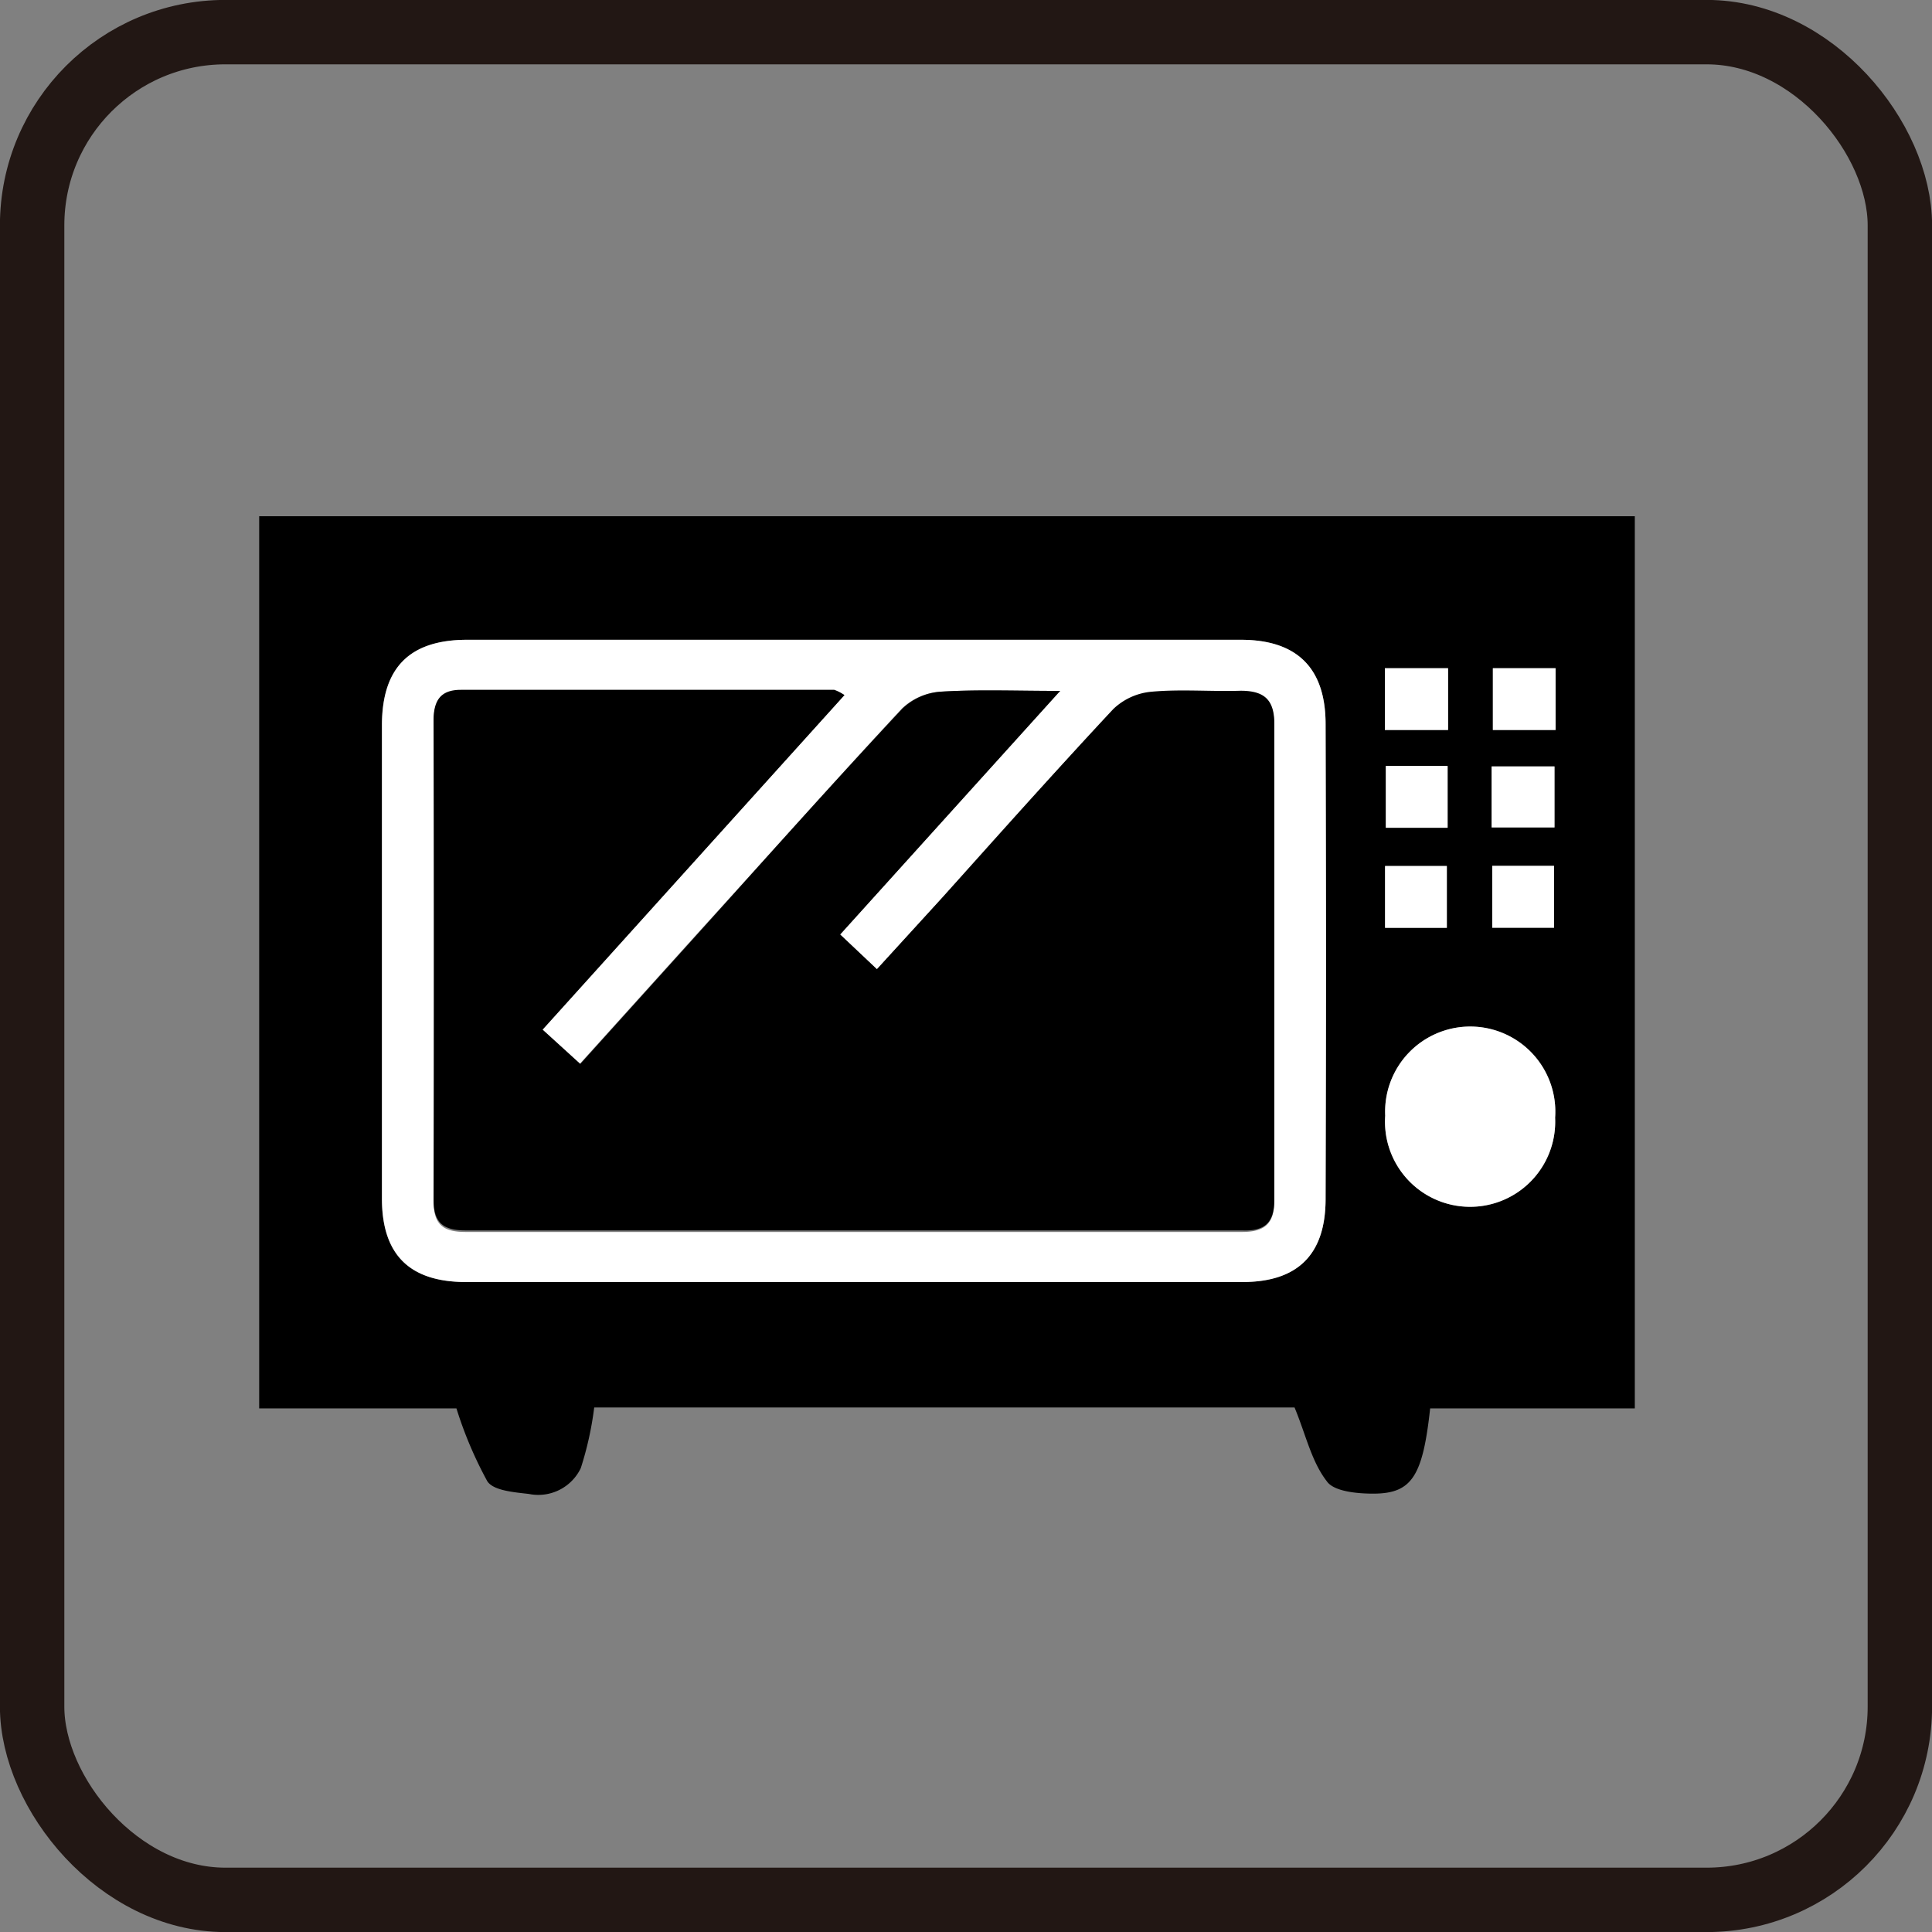
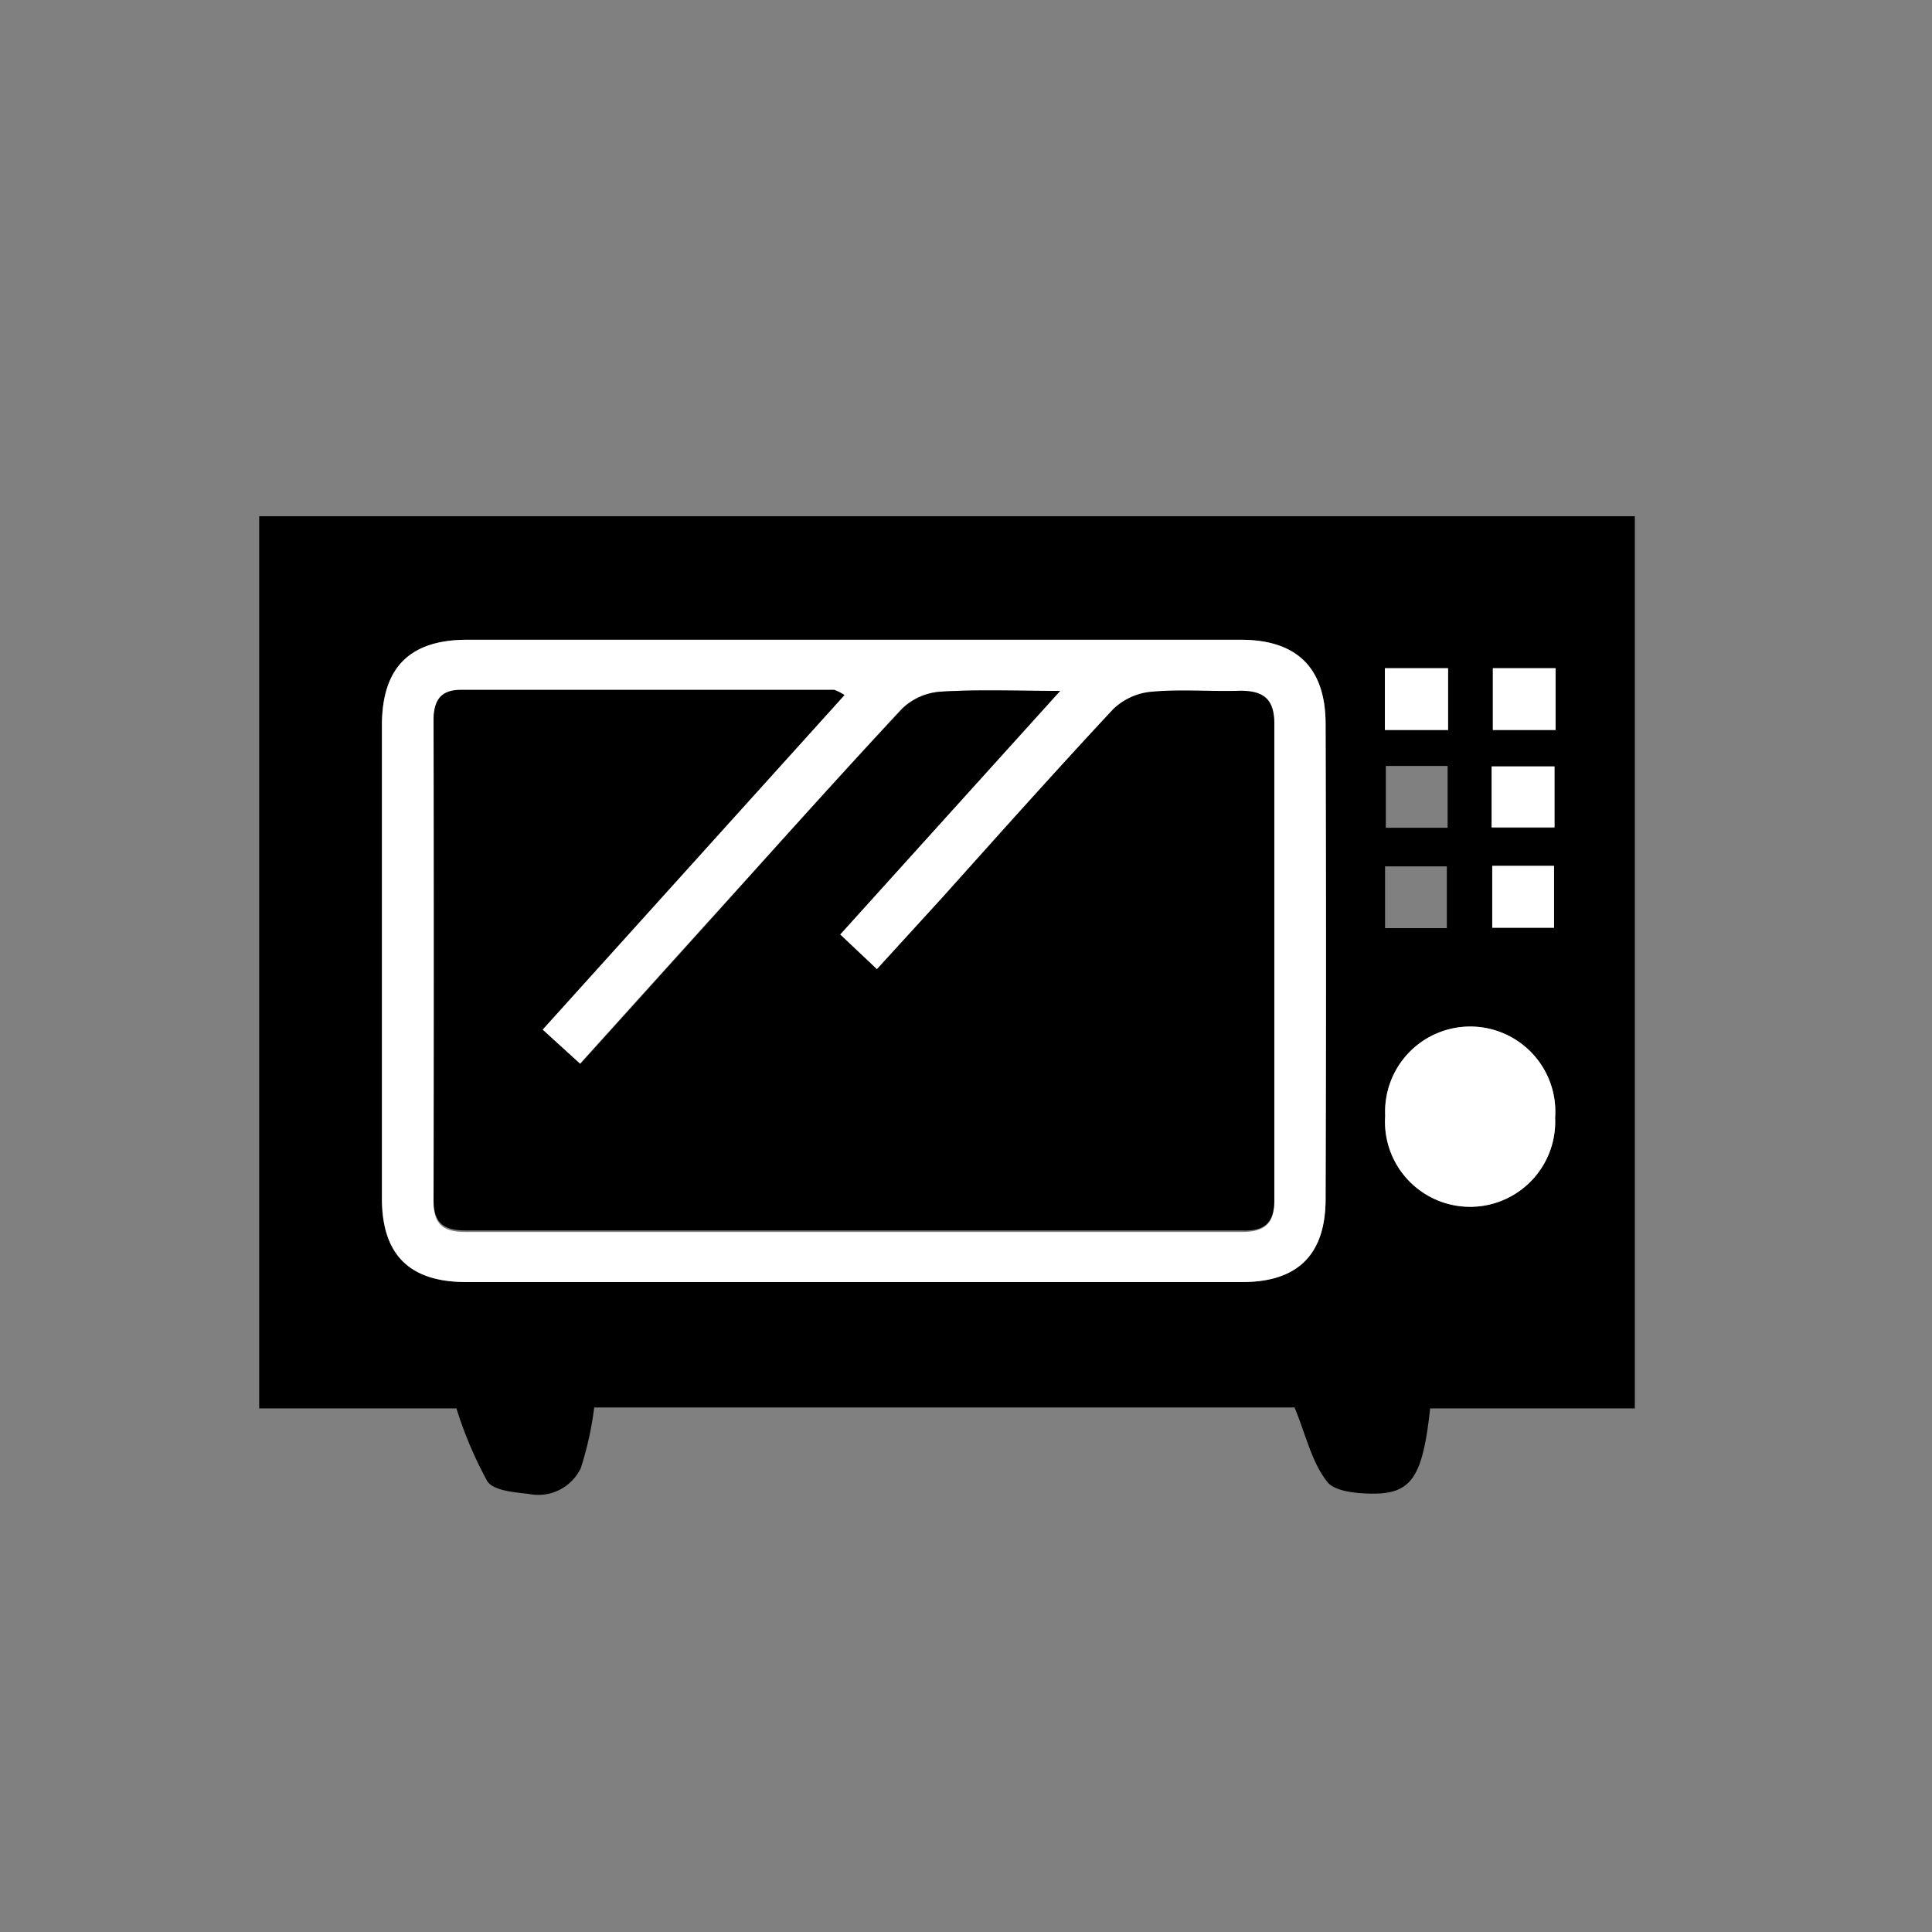
<svg xmlns="http://www.w3.org/2000/svg" viewBox="0 0 125.08 125.08">
  <rect x="0" y="0" width="125.08" height="125.08" fill="#808080" stroke="none" />
  <defs>
    <style>.cls-1{fill:none;stroke:#221714;stroke-miterlimit:10;stroke-width:4.17px;}.cls-2{fill:#fff;}</style>
  </defs>
  <title>アセット 9</title>
  <g id="レイヤー_2" data-name="レイヤー 2">
    <g id="レイヤー_1-2" data-name="レイヤー 1">
-       <rect class="cls-1" x="2.08" y="2.08" width="120.92" height="120.92" rx="12.51" />
      <path d="M105.84,33.42V91.18H92.59c-.48,4.4-1.18,5.52-3.69,5.52-1,0-2.54-.13-3-.8-1-1.29-1.35-3-2.09-4.78H38.47a21.41,21.41,0,0,1-.87,3.93,3.05,3.05,0,0,1-3.36,1.67c-.94-.11-2.29-.21-2.69-.82a25.86,25.86,0,0,1-2-4.72H16.78V33.42ZM55.05,83q12.69,0,25.39,0c3.55,0,5.37-1.76,5.38-5.35q0-15.39,0-30.79c0-3.64-1.88-5.43-5.48-5.44H30.25c-3.73,0-5.52,1.79-5.53,5.55q0,15.3,0,30.61c0,3.65,1.78,5.42,5.45,5.42Zm45.63-10.64a5.51,5.51,0,1,0-11-.13,5.51,5.51,0,1,0,11,.13Zm-6.93-29.1H89.66v4h4.09Zm2.9,0v4h4.06v-4ZM93.72,53.59v-4h-4v4Zm2.85,0h4.07V49.62H96.57Zm-6.9,2.5v4h4v-4Zm6.94,0v4h4v-4Z" />
      <path class="cls-2" d="M55.05,83H30.18c-3.67,0-5.45-1.77-5.45-5.42q0-15.31,0-30.61c0-3.76,1.8-5.55,5.53-5.55H80.34c3.6,0,5.47,1.8,5.48,5.44q.06,15.39,0,30.79C85.81,81.24,84,83,80.44,83Q67.74,83,55.05,83Zm-.38-38a2.72,2.72,0,0,0-.66-.24l-24.17,0c-1.35,0-1.78.72-1.77,2q0,15.48,0,31c0,1.51.6,2,2.08,2q25.14,0,50.26,0c1.48,0,2.09-.55,2.09-2q0-15.39,0-30.78c0-1.6-.67-2.2-2.18-2.16-1.92,0-3.84-.11-5.74.06a4.11,4.11,0,0,0-2.49,1.11C68.32,49.91,64.67,54,61,58.12l-4.22,4.63L54.39,60.5,68.6,44.73c-2.89,0-5.31-.1-7.72.05a4,4,0,0,0-2.49,1.09c-4.38,4.72-8.65,9.52-13,14.3l-7.86,8.71-2.44-2.22Z" />
      <path class="cls-2" d="M100.68,72.36a5.51,5.51,0,1,1-11-.13,5.51,5.51,0,1,1,11,.13Z" />
      <path class="cls-2" d="M93.75,43.26v4H89.66v-4Z" />
      <path class="cls-2" d="M96.65,43.26h4.06v4H96.65Z" />
-       <path class="cls-2" d="M93.72,53.59h-4v-4h4Z" />
      <path class="cls-2" d="M96.57,53.56V49.62h4.07v3.94Z" />
-       <path class="cls-2" d="M89.67,56.06h4v4h-4Z" />
      <path class="cls-2" d="M96.61,56.05h4v4h-4Z" />
      <path d="M54.67,45,35.13,66.66l2.44,2.22,7.86-8.71c4.31-4.78,8.58-9.58,13-14.3a4,4,0,0,1,2.49-1.09c2.41-.15,4.83-.05,7.72-.05L54.39,60.5l2.38,2.25L61,58.12c3.68-4.08,7.33-8.21,11.09-12.23a4.11,4.11,0,0,1,2.49-1.11c1.9-.17,3.82,0,5.74-.06,1.51,0,2.19.56,2.18,2.16q0,15.39,0,30.78c0,1.5-.61,2.06-2.09,2q-25.13,0-50.26,0c-1.48,0-2.08-.52-2.08-2q.06-15.48,0-31c0-1.28.42-2,1.77-2l24.17,0A2.72,2.72,0,0,1,54.67,45Z" />
    </g>
  </g>
</svg>